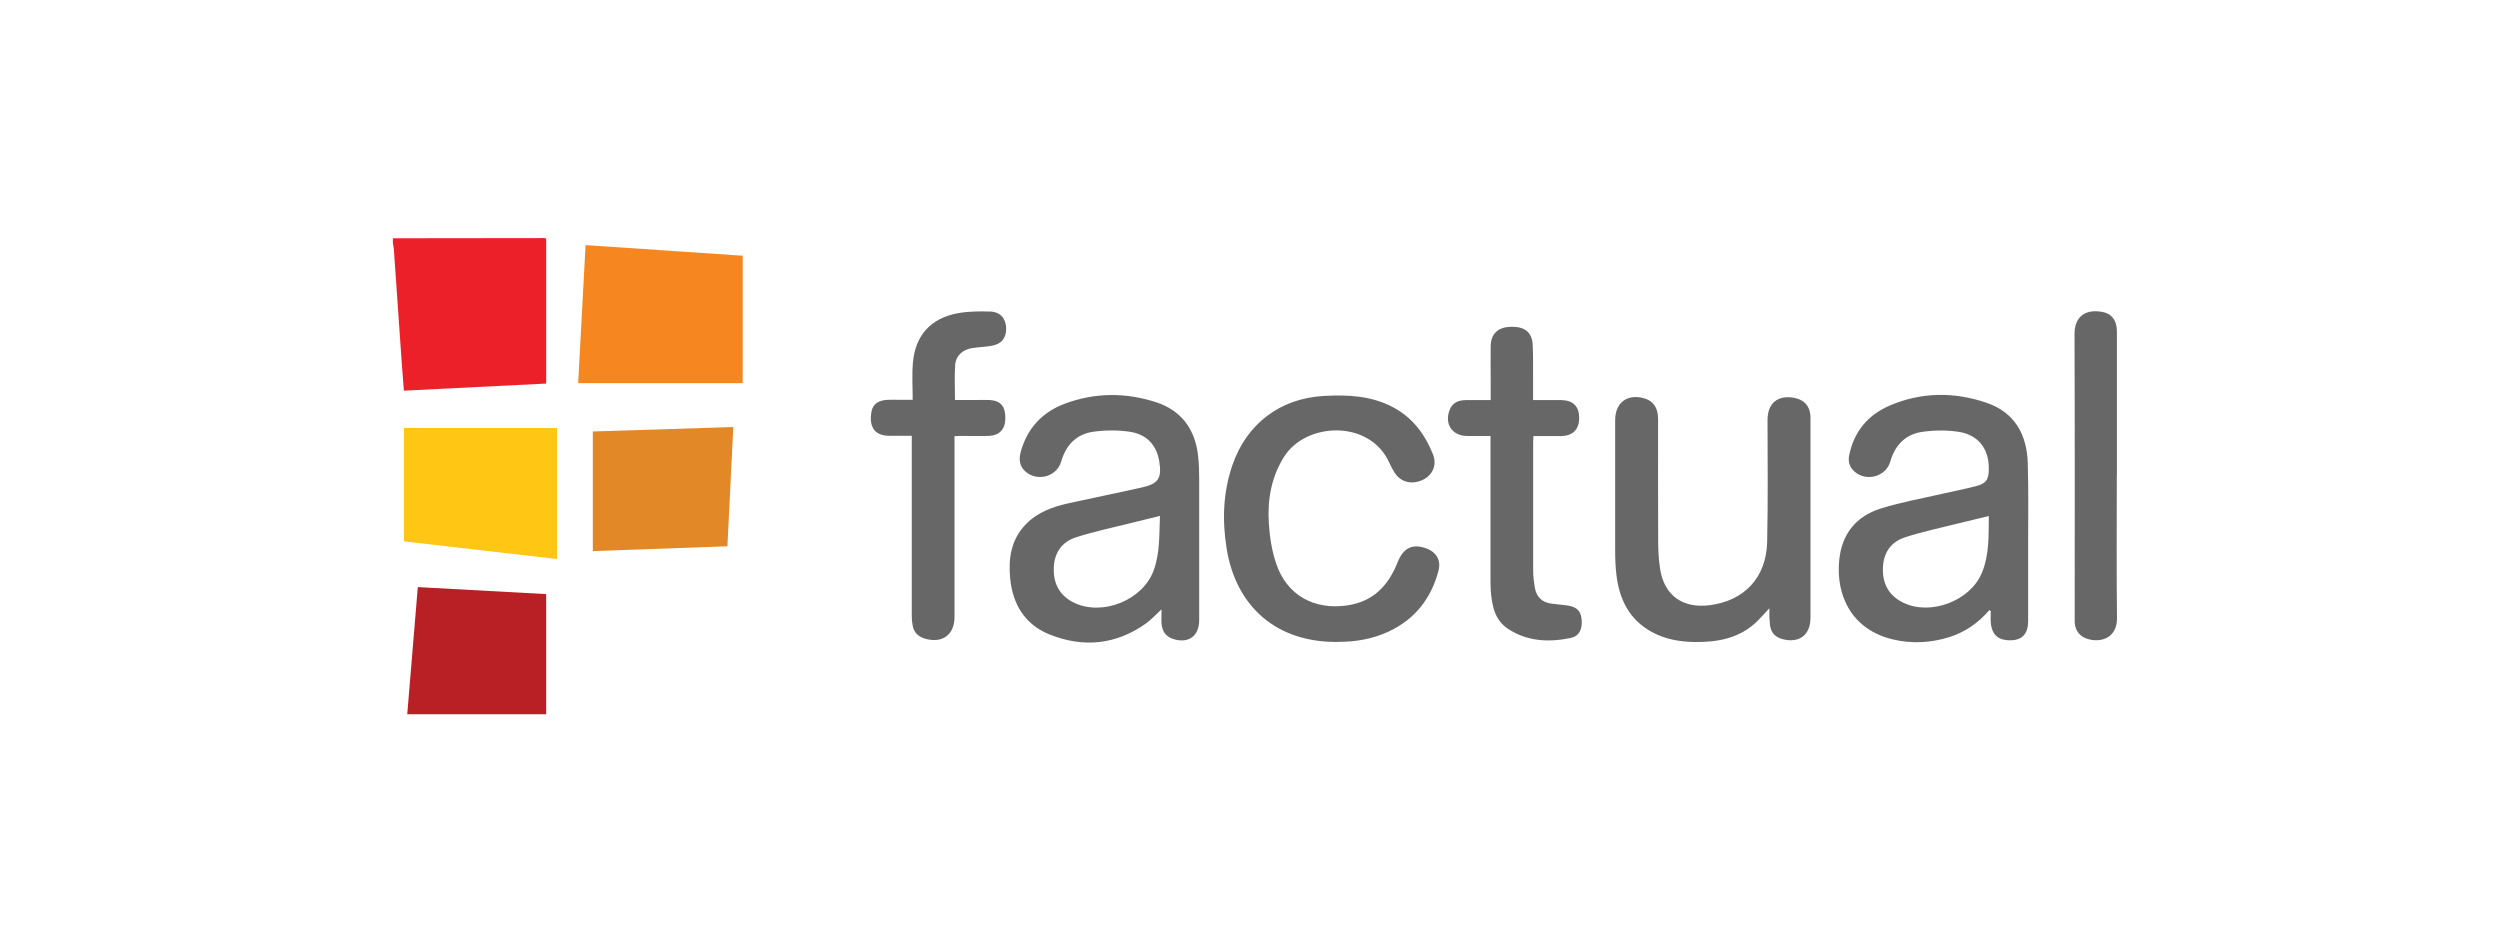
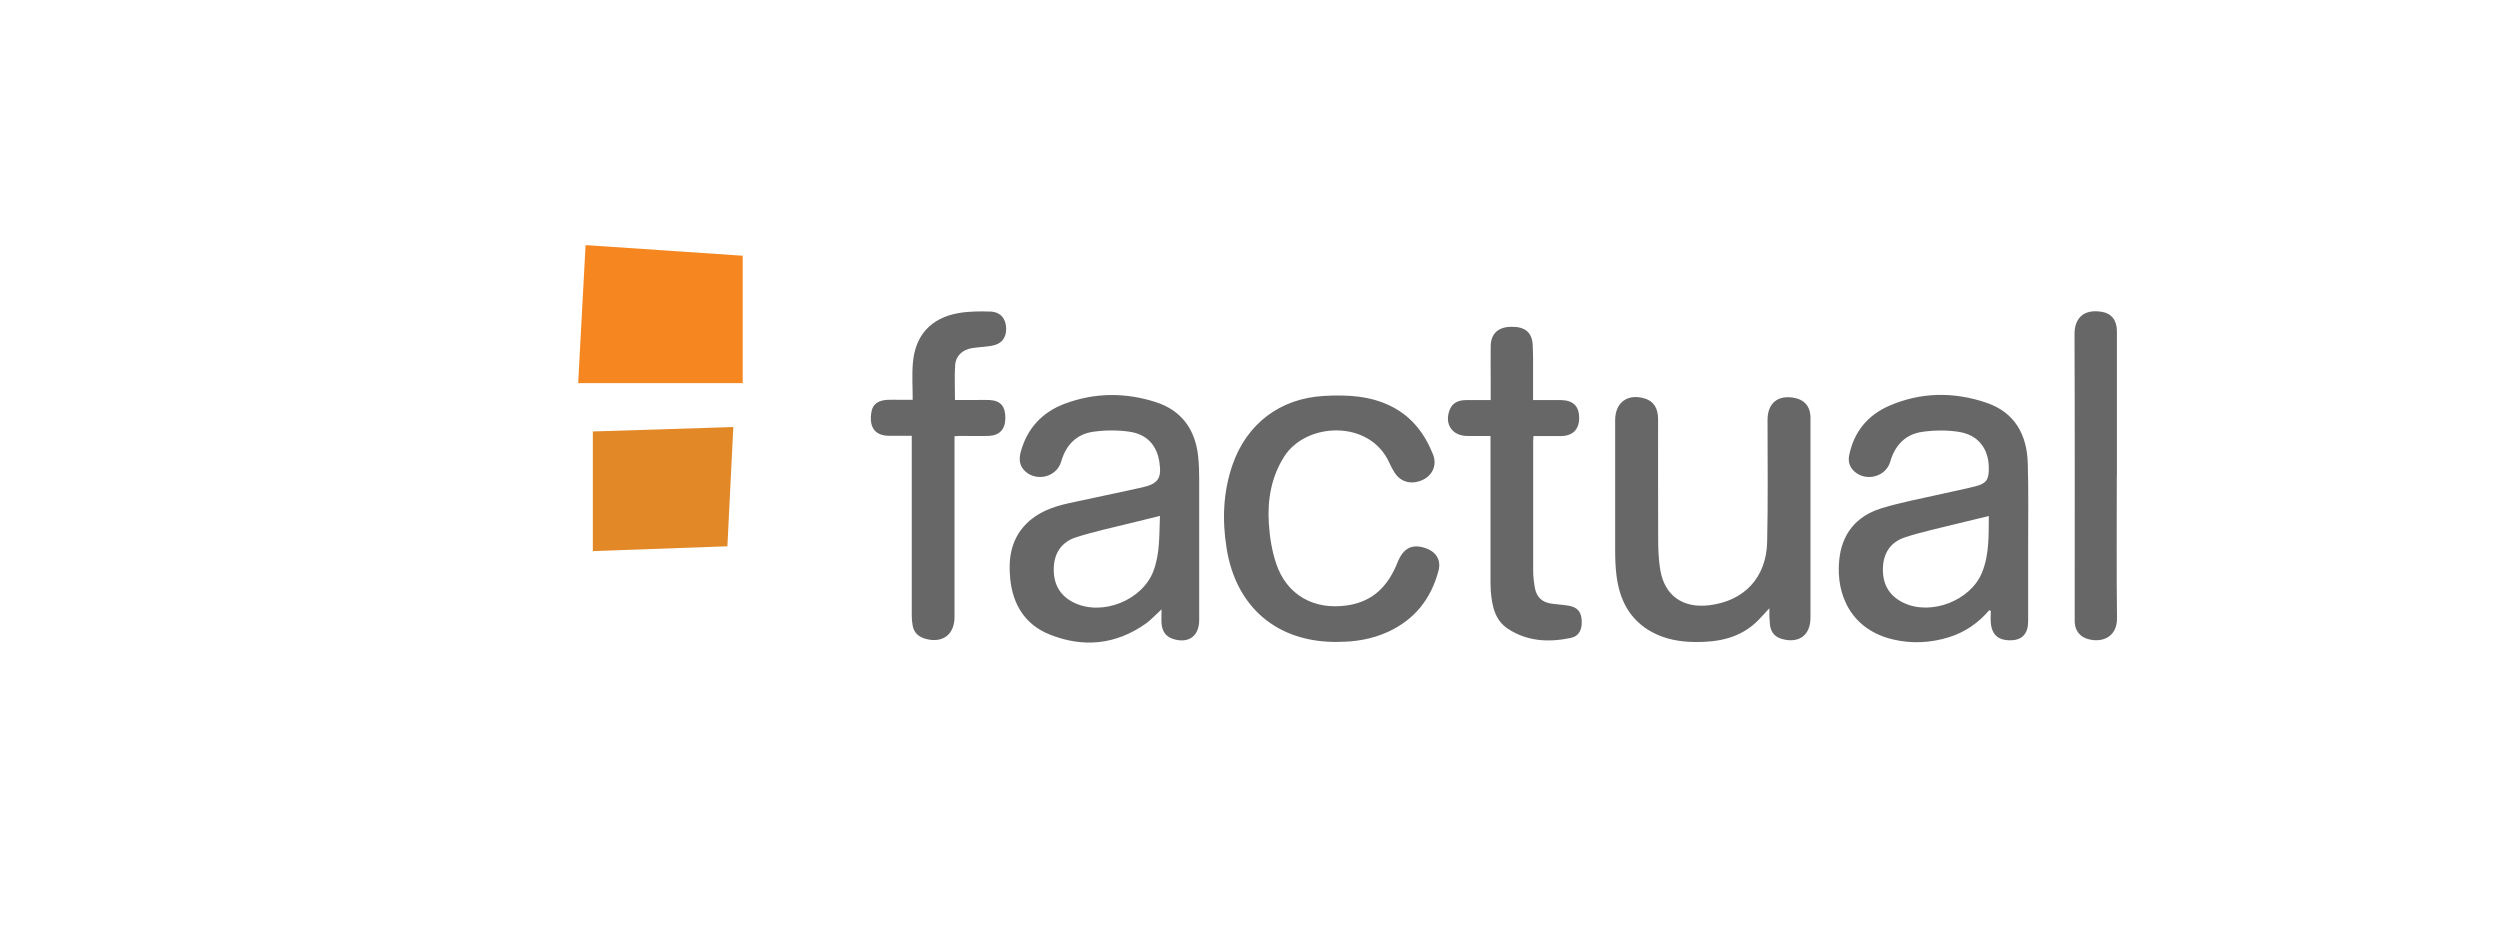
<svg xmlns="http://www.w3.org/2000/svg" width="210" height="80" viewBox="0 0 210 80" fill="none">
-   <path d="M33 20.015C37.23 20.008 41.468 20 45.699 20C45.745 20 45.8 20.015 45.878 20.031V32.219C41.92 32.413 37.963 32.615 33.927 32.816C33.865 32.002 33.795 31.188 33.74 30.382C33.514 27.242 33.304 24.109 33.086 20.969C33.07 20.783 33.031 20.605 33 20.419V20.015Z" fill="#EC2028" />
  <path d="M97.561 51.192C97.078 51.634 96.712 52.045 96.275 52.363C93.751 54.162 90.993 54.433 88.158 53.293C86.093 52.464 85.065 50.758 84.854 48.587C84.691 46.897 84.932 45.3 86.187 44.02C87.16 43.028 88.422 42.57 89.747 42.276C91.811 41.818 93.884 41.407 95.94 40.942C97.304 40.64 97.6 40.159 97.382 38.779C97.164 37.399 96.338 36.468 94.85 36.259C93.86 36.12 92.824 36.127 91.835 36.267C90.409 36.468 89.537 37.391 89.139 38.771C88.781 40.019 87.184 40.485 86.171 39.639C85.626 39.182 85.571 38.577 85.743 37.957C86.28 35.98 87.55 34.623 89.443 33.91C91.959 32.972 94.538 32.956 97.086 33.778C99.275 34.483 100.412 36.104 100.646 38.345C100.716 38.988 100.732 39.639 100.732 40.291C100.739 44.222 100.732 48.153 100.732 52.084C100.732 53.441 99.828 54.084 98.543 53.673C97.896 53.464 97.615 52.991 97.569 52.363C97.545 52.006 97.569 51.65 97.569 51.192H97.561ZM97.428 43.338C96.587 43.547 95.792 43.733 94.998 43.935C93.455 44.323 91.889 44.648 90.378 45.137C89.147 45.532 88.524 46.501 88.516 47.804C88.5 49.13 89.085 50.107 90.3 50.665C92.668 51.743 95.956 50.401 96.883 47.982C97.452 46.486 97.366 44.912 97.436 43.346L97.428 43.338ZM167.108 51.246C166.181 52.332 165.051 53.115 163.688 53.534C162.145 54.007 160.571 54.084 159.006 53.712C155.585 52.906 154.191 50.068 154.495 47.036C154.713 44.85 155.913 43.369 157.977 42.718C159.691 42.183 161.475 41.865 163.228 41.462C164.132 41.252 165.043 41.082 165.939 40.849C166.843 40.617 167.053 40.306 167.061 39.391C167.077 37.701 166.181 36.515 164.49 36.267C163.509 36.12 162.465 36.135 161.475 36.275C160.049 36.476 159.177 37.407 158.78 38.779C158.421 40.043 156.77 40.492 155.772 39.608C155.367 39.244 155.227 38.771 155.328 38.259C155.718 36.29 156.879 34.871 158.709 34.08C161.374 32.925 164.14 32.902 166.866 33.832C169.242 34.639 170.263 36.515 170.333 38.903C170.403 41.206 170.364 43.516 170.364 45.827V52.185C170.364 53.208 169.881 53.751 168.962 53.782C167.871 53.821 167.31 53.34 167.225 52.285C167.201 51.968 167.225 51.642 167.225 51.324C167.186 51.301 167.147 51.285 167.108 51.262V51.246ZM167.061 43.346C166.072 43.586 165.168 43.795 164.272 44.02C162.846 44.385 161.389 44.679 159.995 45.145C158.811 45.532 158.195 46.47 158.164 47.734C158.125 49.052 158.678 50.052 159.894 50.634C162.184 51.735 165.503 50.471 166.477 48.122C167.116 46.579 167.038 44.958 167.061 43.353V43.346ZM148.621 51.099C148.231 51.518 147.943 51.851 147.631 52.161C146.167 53.603 144.328 53.952 142.365 53.929C141.11 53.914 139.903 53.704 138.789 53.107C136.88 52.076 136.031 50.37 135.782 48.316C135.696 47.626 135.673 46.92 135.673 46.222C135.665 42.578 135.673 38.942 135.673 35.298C135.673 33.786 136.74 33.026 138.189 33.483C138.906 33.708 139.28 34.297 139.28 35.205C139.28 38.585 139.272 41.973 139.287 45.354C139.287 46.191 139.326 47.036 139.459 47.85C139.817 50.021 141.344 51.107 143.557 50.843C146.502 50.494 148.371 48.533 148.441 45.524C148.519 42.105 148.473 38.686 148.473 35.274C148.473 33.848 149.361 33.142 150.763 33.429C151.534 33.584 151.994 34.08 152.072 34.863C152.087 34.995 152.08 35.135 152.08 35.274V51.89C152.08 53.332 151.145 54.053 149.742 53.689C149.096 53.518 148.753 53.138 148.675 52.464C148.652 52.247 148.636 52.022 148.628 51.797C148.621 51.603 148.628 51.401 148.628 51.099H148.621ZM112.449 53.921C107.307 54.014 103.809 51.014 103.03 46.028C102.656 43.664 102.742 41.33 103.529 39.05C104.728 35.592 107.525 33.468 111.202 33.258C113.173 33.15 115.129 33.235 116.936 34.166C118.627 35.034 119.686 36.453 120.372 38.166C120.73 39.058 120.333 39.934 119.499 40.314C118.572 40.74 117.668 40.508 117.147 39.702C116.983 39.446 116.835 39.167 116.71 38.887C115.074 35.212 109.699 35.453 107.868 38.36C106.777 40.089 106.458 41.989 106.582 43.958C106.653 45.09 106.832 46.245 107.19 47.315C108.07 49.983 110.376 51.27 113.181 50.851C115.378 50.525 116.625 49.176 117.396 47.238C117.863 46.059 118.596 45.672 119.678 46.021C120.613 46.315 121.081 47.013 120.831 47.951C120.216 50.27 118.86 52.022 116.64 53.053C115.246 53.704 113.758 53.921 112.449 53.914V53.921Z" fill="#676767" />
  <path d="M49.189 20.589C53.63 20.892 57.992 21.186 62.386 21.481V32.181H48.566C48.776 28.335 48.979 24.505 49.189 20.582V20.589Z" fill="#F6861F" />
-   <path d="M46.789 35.949V46.959C42.505 46.462 38.235 45.974 33.935 45.478V35.949H46.789Z" fill="#FFC614" />
  <path d="M76.666 33.607C76.666 32.514 76.596 31.498 76.682 30.498C76.869 28.18 78.186 26.715 80.492 26.304C81.38 26.148 82.307 26.141 83.211 26.172C84.052 26.211 84.504 26.777 84.519 27.598C84.527 28.397 84.122 28.909 83.288 29.048C82.751 29.141 82.198 29.157 81.652 29.242C80.866 29.366 80.289 29.878 80.235 30.653C80.164 31.599 80.219 32.561 80.219 33.6H81.878C82.291 33.6 82.704 33.584 83.117 33.6C84.067 33.654 84.465 34.135 84.449 35.173C84.434 36.065 83.943 36.585 83.055 36.616C82.26 36.639 81.473 36.616 80.679 36.616C80.531 36.616 80.375 36.631 80.18 36.639V51.828C80.18 53.317 79.159 54.069 77.71 53.65C77.15 53.487 76.775 53.146 76.666 52.565C76.612 52.285 76.588 51.991 76.588 51.704V36.608C75.973 36.608 75.373 36.6 74.781 36.608C73.317 36.639 72.989 35.678 73.215 34.53C73.34 33.917 73.815 33.615 74.579 33.584C74.906 33.569 75.233 33.584 75.56 33.584H76.666V33.607ZM128.809 36.631C128.801 36.84 128.786 36.972 128.786 37.112V47.928C128.786 48.416 128.848 48.913 128.934 49.401C129.074 50.161 129.549 50.603 130.32 50.704C130.796 50.773 131.279 50.797 131.754 50.874C132.494 51.006 132.806 51.363 132.86 52.068C132.923 52.867 132.642 53.441 131.941 53.588C130.11 53.968 128.303 53.89 126.682 52.828C125.553 52.092 125.327 50.874 125.225 49.634C125.194 49.207 125.202 48.781 125.202 48.354V36.623H123.254C121.969 36.616 121.299 35.6 121.782 34.406C122.031 33.793 122.545 33.615 123.153 33.607C123.823 33.6 124.493 33.607 125.218 33.607V32.088C125.218 31.08 125.202 30.072 125.218 29.064C125.241 28.017 125.849 27.467 126.939 27.451C128.077 27.428 128.684 27.901 128.747 28.955C128.801 29.963 128.77 30.971 128.778 31.979V33.607H129.604C130.118 33.607 130.64 33.6 131.154 33.607C132.151 33.631 132.65 34.135 132.65 35.104C132.65 36.081 132.112 36.616 131.115 36.631H128.801H128.809Z" fill="#676767" />
-   <path d="M35.103 49.316C38.718 49.517 42.286 49.711 45.878 49.905V60H34.208C34.504 56.472 34.8 52.944 35.096 49.316H35.103Z" fill="#B92025" />
  <path d="M61.599 35.864C61.436 39.244 61.272 42.532 61.101 45.889C57.33 46.021 53.591 46.152 49.797 46.292V36.243C53.692 36.12 57.611 35.995 61.592 35.871L61.599 35.864Z" fill="#E28826" />
  <path d="M177.812 39.973C177.812 43.95 177.781 47.936 177.828 51.913C177.851 53.51 176.581 54.03 175.366 53.673C174.696 53.479 174.314 52.968 174.275 52.278V51.867C174.275 43.919 174.291 35.98 174.26 28.033C174.26 26.846 174.922 25.916 176.566 26.195C177.384 26.335 177.82 26.924 177.82 27.823V39.973H177.812Z" fill="#676767" />
</svg>